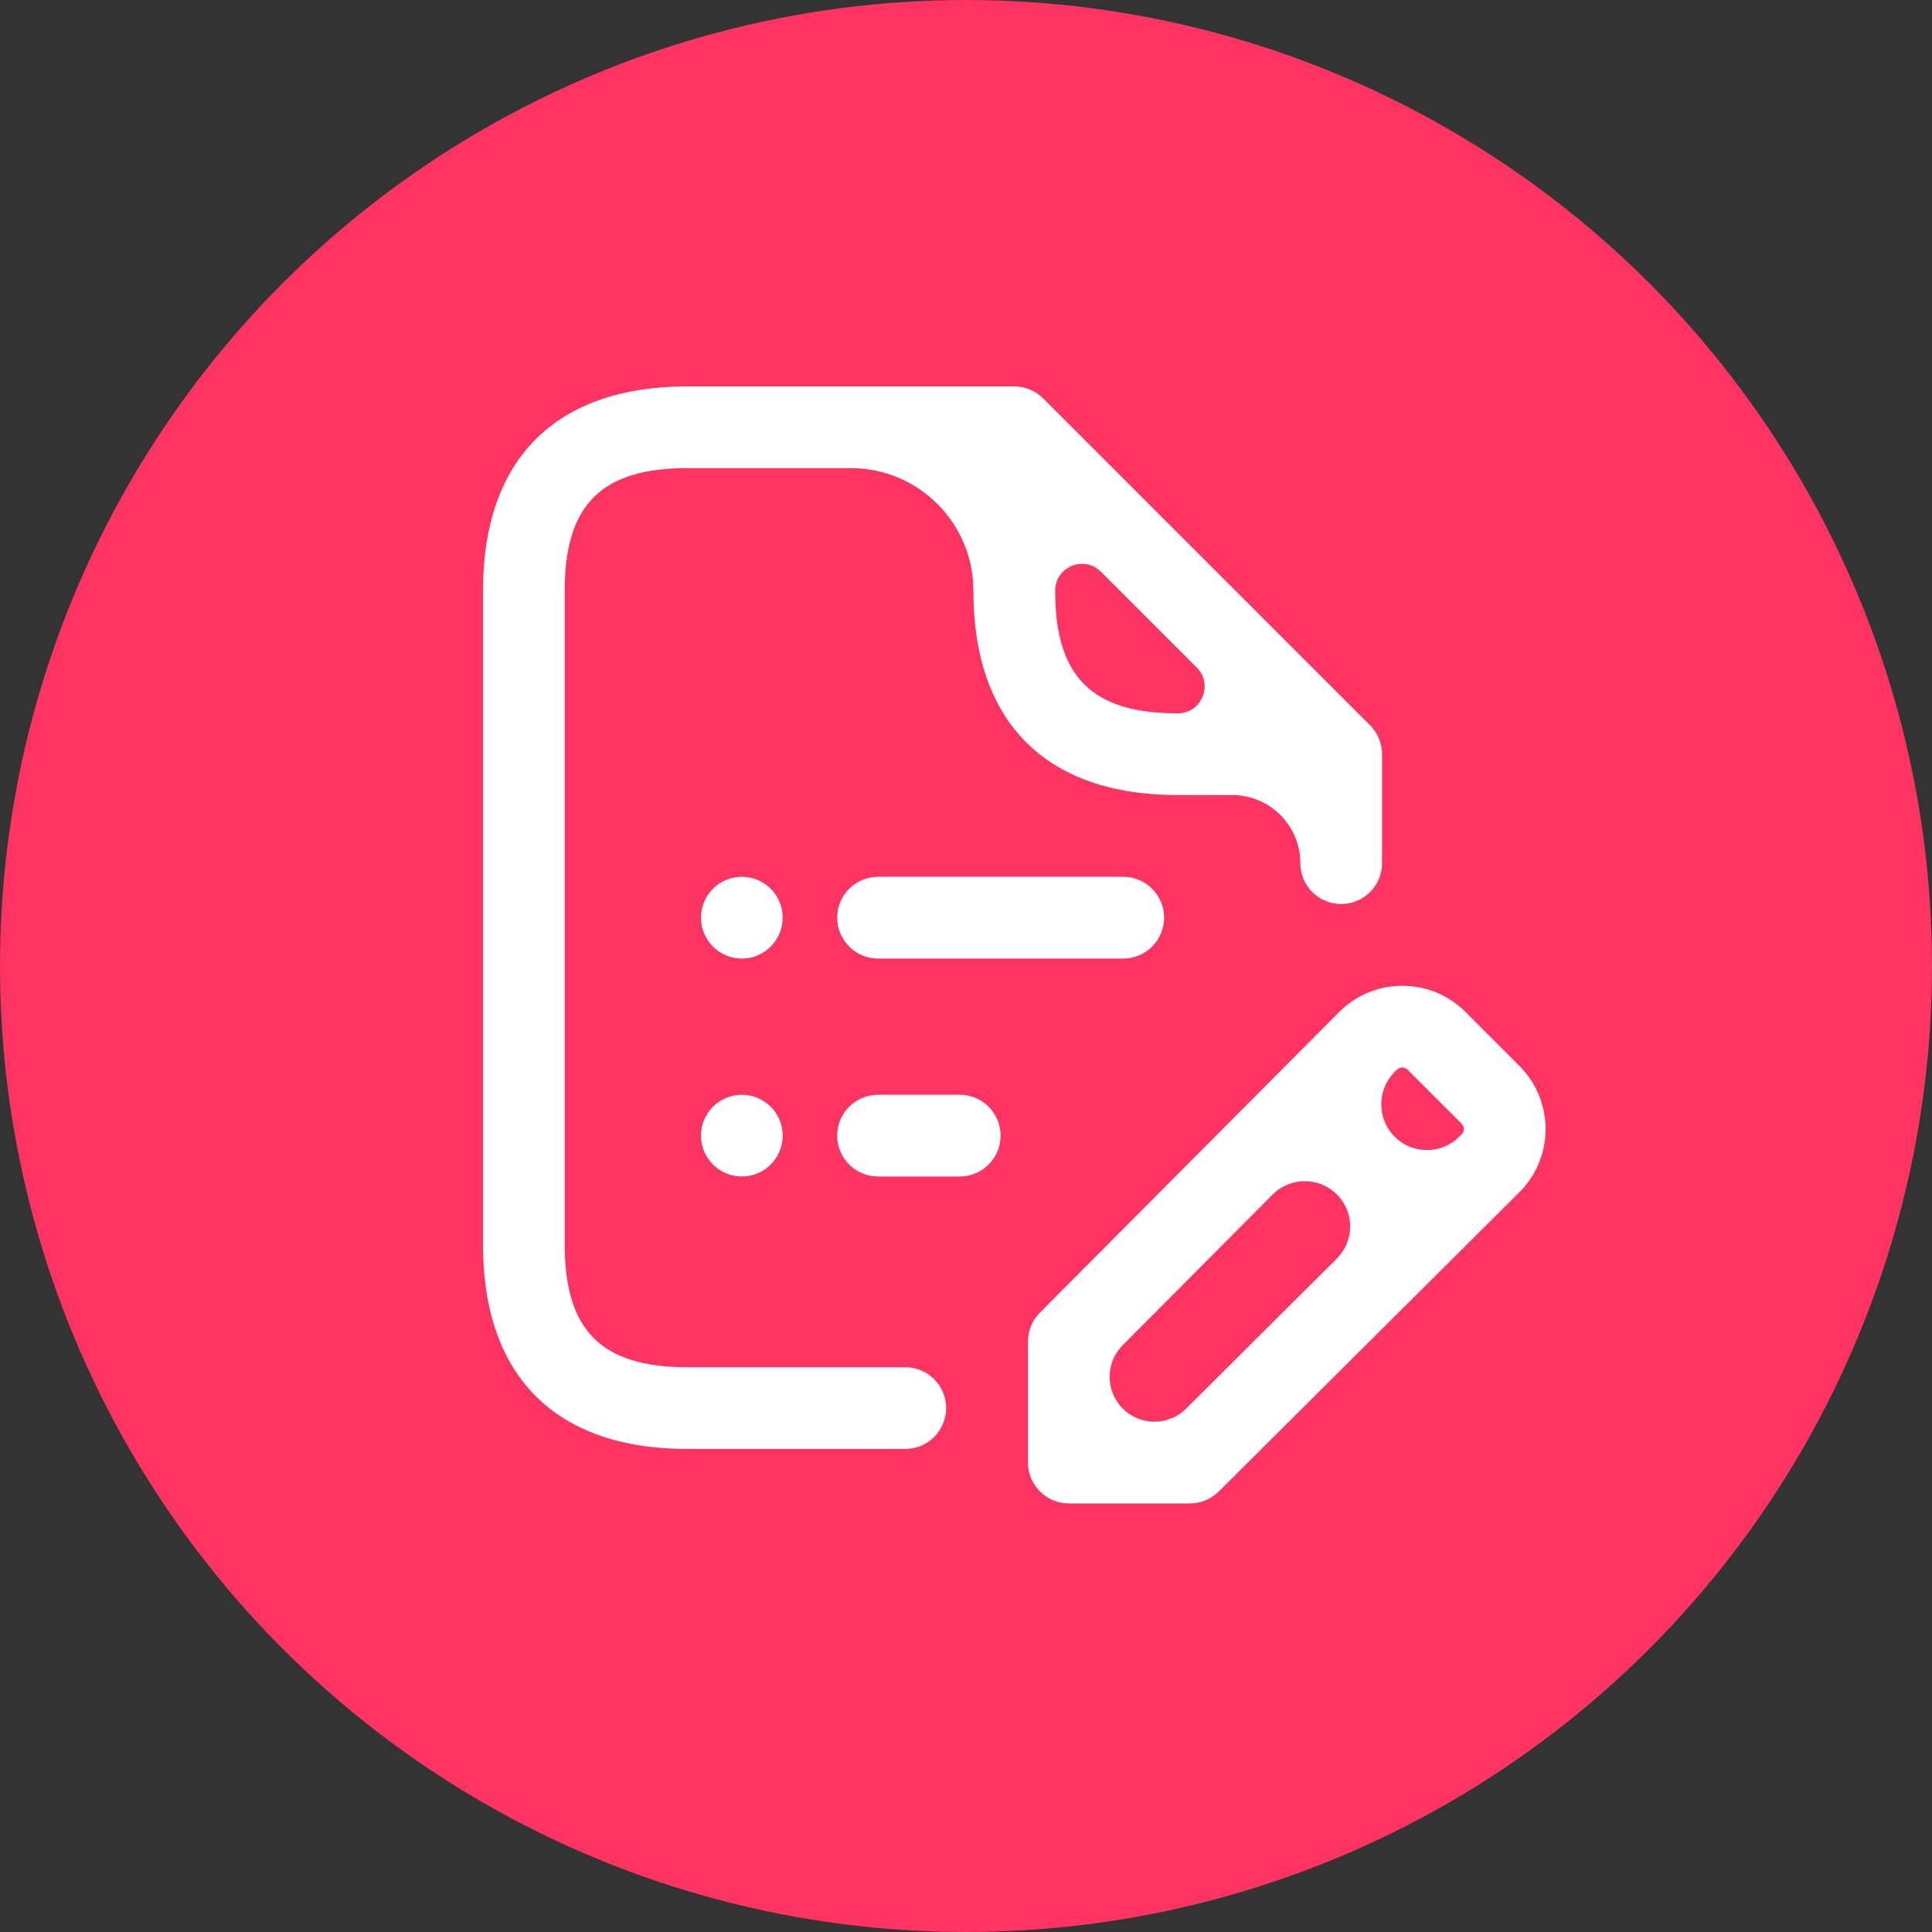
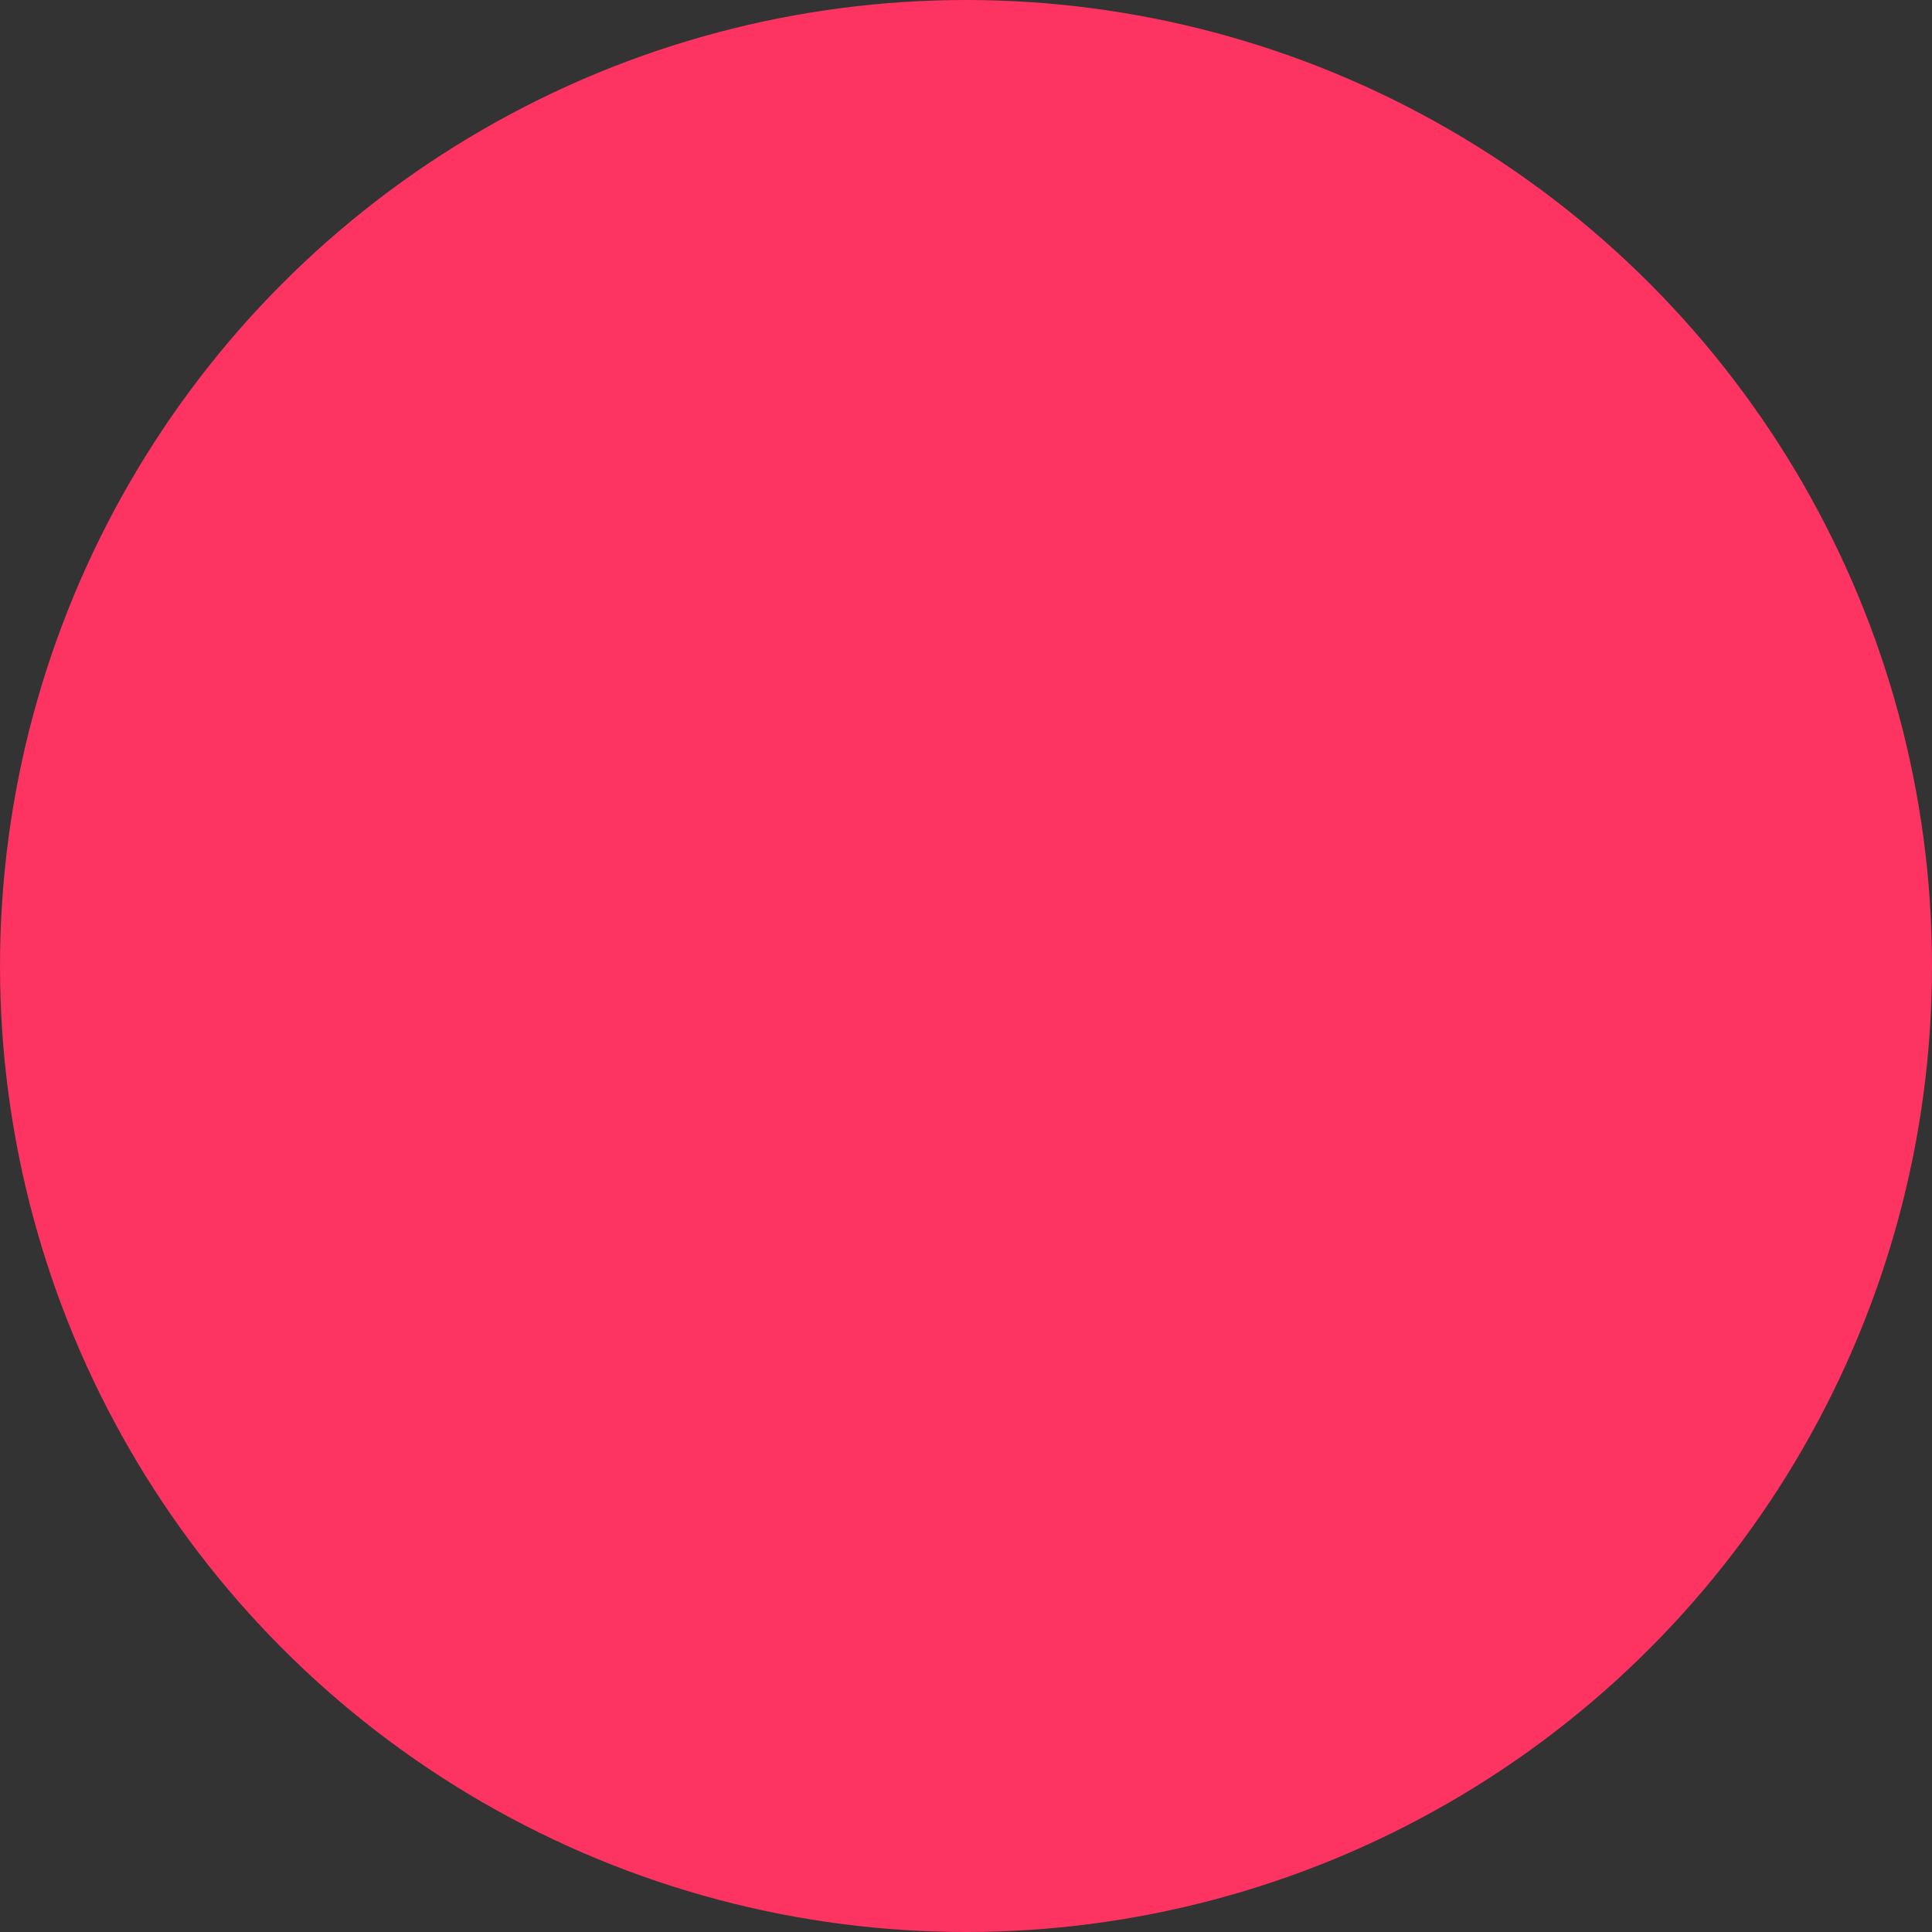
<svg xmlns="http://www.w3.org/2000/svg" width="40" height="40" viewBox="0 0 40 40" fill="none">
  <rect x="0" y="0" width="40" height="40" fill="#333333" stroke="none" />
  <circle cx="20" cy="20" r="20" fill="#FD3361" />
-   <path d="M18.743 28.307H14.231C12.451 28.307 11.692 27.547 11.692 25.768V12.231C11.692 10.451 12.451 9.692 14.231 9.692H17.615C19.017 9.692 20.153 10.829 20.153 12.231C20.153 14.958 21.656 16.461 24.384 16.461H25.512C26.291 16.461 26.922 17.093 26.922 17.871C26.922 18.338 27.301 18.717 27.768 18.717C28.235 18.717 28.614 18.338 28.614 17.871V15.615C28.614 15.39 28.525 15.175 28.366 15.017L21.597 8.248C21.438 8.089 21.224 8 20.999 8H14.231C11.503 8 10 9.503 10 12.231V25.768C10 28.496 11.503 29.999 14.231 29.999H18.743C19.21 29.999 19.589 29.62 19.589 29.153C19.589 28.686 19.21 28.307 18.743 28.307ZM21.846 12.231C21.846 11.736 22.444 11.488 22.794 11.838L24.777 13.82C25.127 14.17 24.879 14.769 24.384 14.769C22.605 14.769 21.846 14.01 21.846 12.231ZM16.205 18.999C16.205 19.466 15.826 19.846 15.359 19.846C14.892 19.846 14.513 19.466 14.513 18.999C14.513 18.532 14.892 18.153 15.359 18.153C15.826 18.153 16.205 18.532 16.205 18.999ZM16.205 23.512C16.205 23.979 15.826 24.358 15.359 24.358C14.892 24.358 14.513 23.979 14.513 23.512C14.513 23.045 14.892 22.666 15.359 22.666C15.826 22.666 16.205 23.045 16.205 23.512ZM23.256 18.153C23.723 18.153 24.102 18.532 24.102 18.999C24.102 19.466 23.723 19.846 23.256 19.846H18.179C17.712 19.846 17.333 19.466 17.333 18.999C17.333 18.532 17.712 18.153 18.179 18.153H23.256ZM20.717 23.512C20.717 23.979 20.338 24.358 19.871 24.358H18.179C17.712 24.358 17.333 23.979 17.333 23.512C17.333 23.045 17.712 22.666 18.179 22.666H19.871C20.338 22.666 20.717 23.045 20.717 23.512ZM31.457 22.068L30.341 20.951C29.991 20.601 29.527 20.41 29.034 20.41C29.033 20.41 29.032 20.41 29.032 20.41C28.538 20.41 28.072 20.604 27.724 20.954L21.53 27.177C21.371 27.335 21.283 27.551 21.283 27.774V30.281C21.283 30.748 21.662 31.127 22.129 31.127H24.637C24.86 31.127 25.075 31.038 25.233 30.88L31.456 24.685C31.807 24.337 31.999 23.872 32 23.378C31.999 22.884 31.807 22.419 31.457 22.068ZM29.033 22.102C29.062 22.102 29.105 22.11 29.143 22.148L30.26 23.265C30.299 23.303 30.307 23.347 30.307 23.377C30.307 23.406 30.299 23.449 30.26 23.487L30.212 23.535C29.842 23.903 29.244 23.903 28.875 23.534C28.506 23.164 28.505 22.566 28.873 22.196L28.921 22.148C28.961 22.11 29.004 22.102 29.033 22.102ZM24.558 29.164C24.384 29.337 24.148 29.435 23.902 29.435C23.39 29.435 22.974 29.019 22.974 28.506C22.974 28.261 23.071 28.025 23.244 27.851L26.35 24.731C26.716 24.363 27.312 24.363 27.679 24.73C28.046 25.097 28.045 25.692 27.677 26.058L24.558 29.164Z" fill="white" />
</svg>